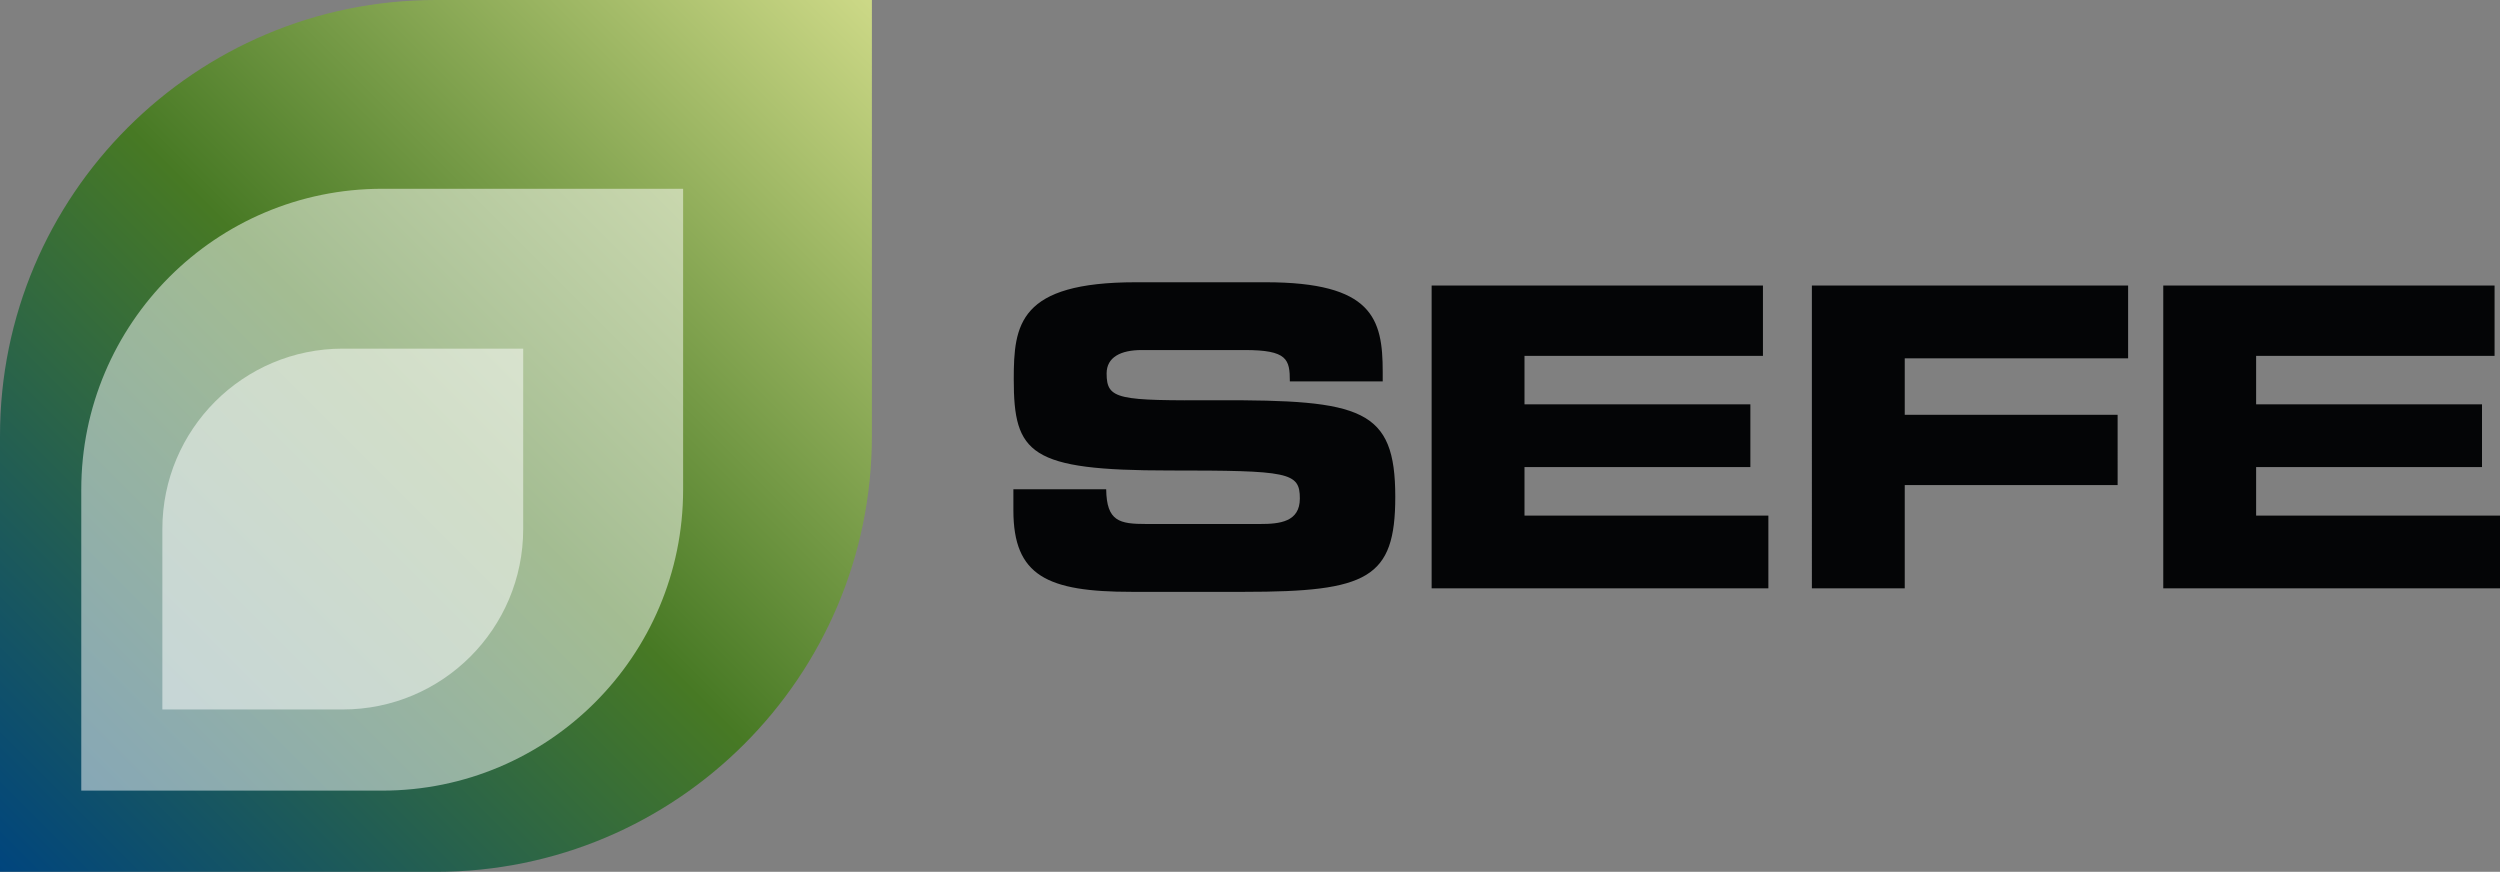
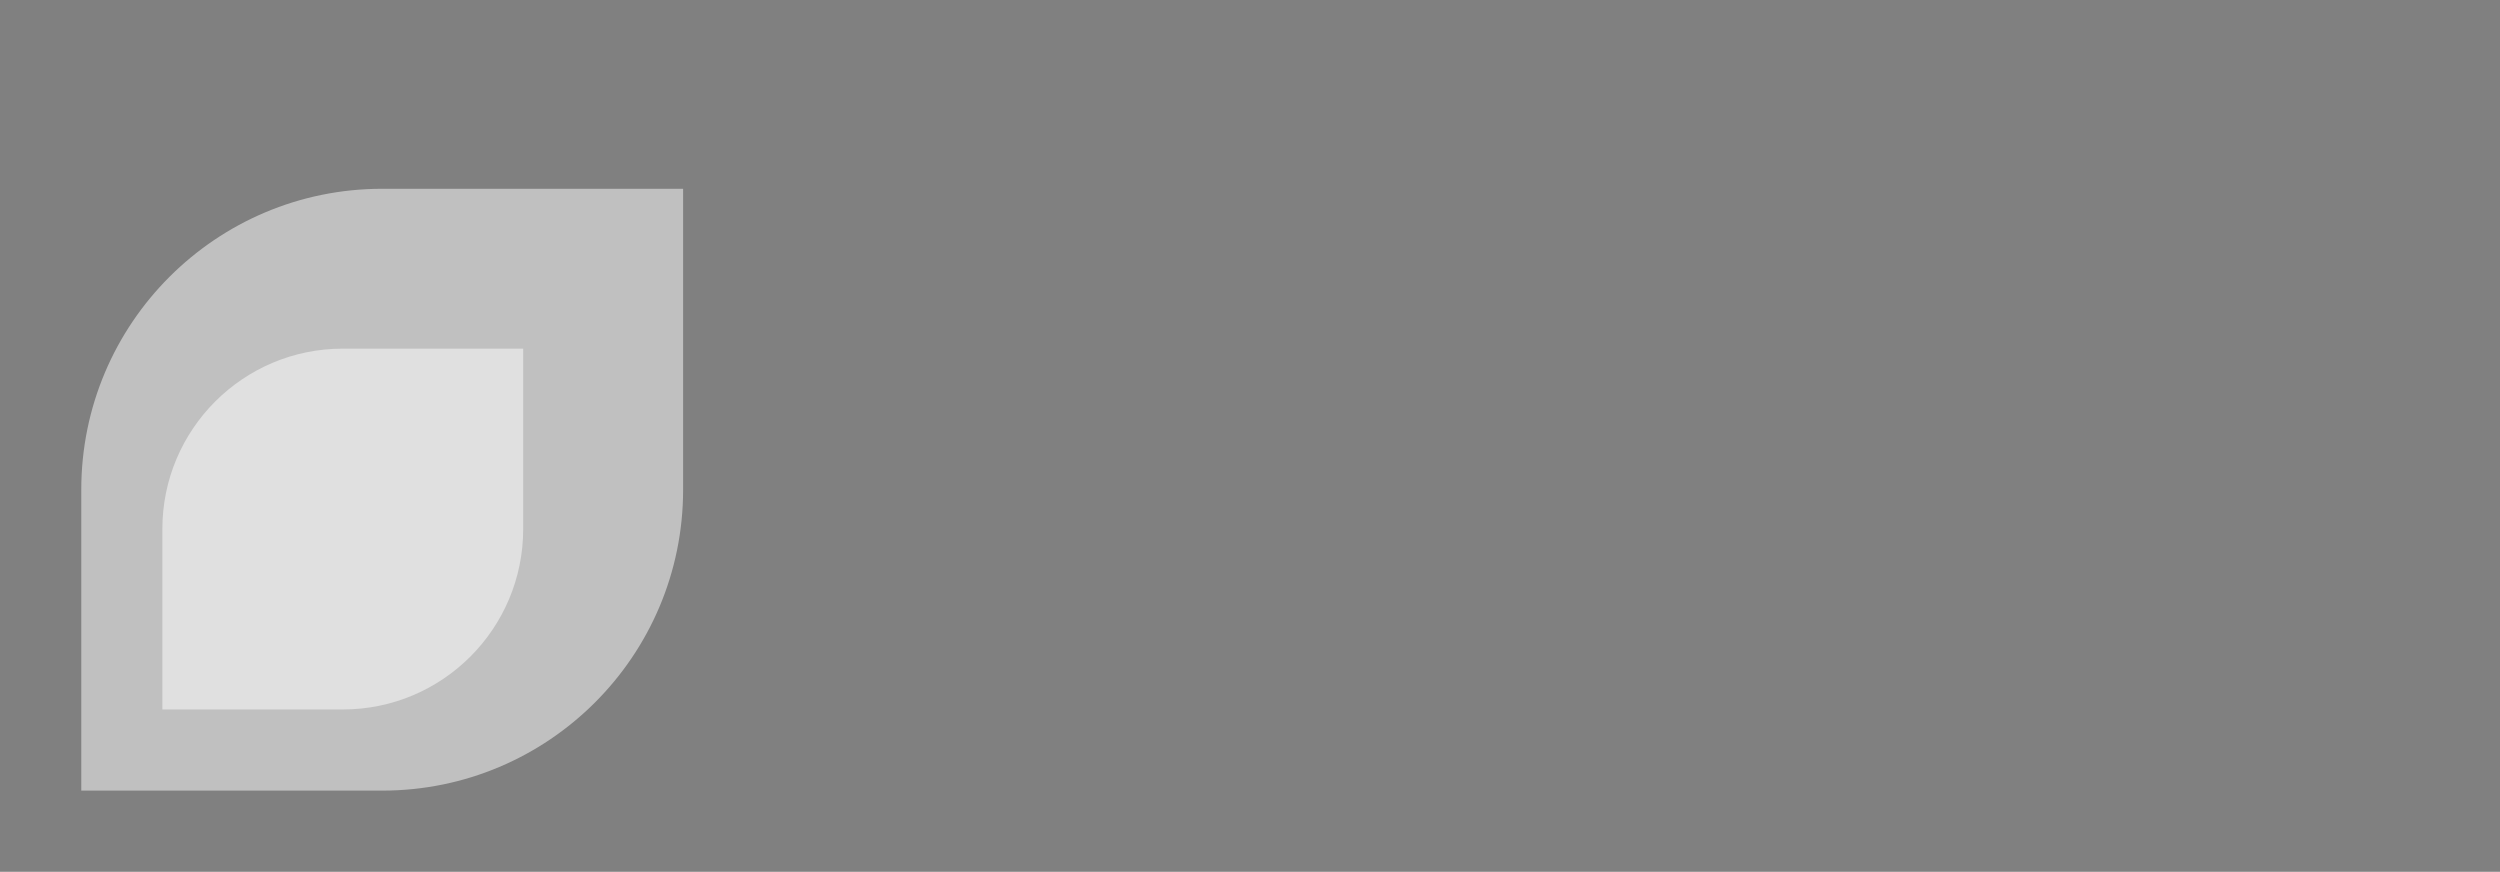
<svg xmlns="http://www.w3.org/2000/svg" viewBox="0 0 409.74 142.89">
  <rect x="0" y="0" width="409.74" height="142.89" fill="#808080" stroke="none" />
  <defs>
    <linearGradient id="a" x1="-750.166" x2="-749.166" y1="676.887" y2="675.887" gradientTransform="translate(107191.182 -96577.546)scale(142.89)" gradientUnits="userSpaceOnUse">
      <stop offset="0" stop-color="#00457e" />
      <stop offset=".5" stop-color="#477924" />
      <stop offset="1" stop-color="#cdd987" />
    </linearGradient>
  </defs>
-   <path fill="#040506" d="M166.08 80.19h15.22c.07 5.28 2.19 5.69 6.58 5.69h18.65c3.22 0 6.51-.34 6.51-4.18 0-4.32-1.78-4.59-21.39-4.59-22.9 0-25.5-2.74-25.5-14.94 0-8.98.82-15.91 20.02-15.91h21.25c17.55 0 19.2 5.97 19.2 14.67v1.58H211.4c0-3.63-.41-5.14-7.4-5.14h-16.87c-3.43 0-5.76 1.16-5.76 3.84 0 4.32 1.85 4.46 18.17 4.39 23.65-.07 29.14 1.37 29.14 15.84 0 13.37-4.52 15.56-24.75 15.56h-18.44c-13.85 0-19.4-2.6-19.4-13.37V80.2zm68.56-33.39h54.3v11.52h-39.08v7.95h37.02v10.28h-37.02v7.95h39.97v11.93h-55.19zm62.32 0h51.83v11.93h-36.61v9.25h34.89V79.5h-34.89v16.93h-15.22zm57.59 0h54.3v11.52h-39.08v7.95h37.02v10.28h-37.02v7.95h39.97v11.93h-55.19z" />
-   <path fill="url(#a)" d="M142.9 0H71.45C31.99 0 0 31.98 0 71.44v71.45h71.45c39.46 0 71.45-31.99 71.45-71.45z" />
  <path fill="#fff" d="M111.96 30.94H62.64c-27.24 0-49.32 22.08-49.32 49.32v49.32h49.32c27.24 0 49.32-22.08 49.32-49.32z" opacity=".5" />
  <path fill="#fff" d="M56.18 57.14c-16.33 0-29.57 13.24-29.57 29.57v29.57h29.57c16.33 0 29.57-13.24 29.57-29.57V57.14z" opacity=".5" />
</svg>